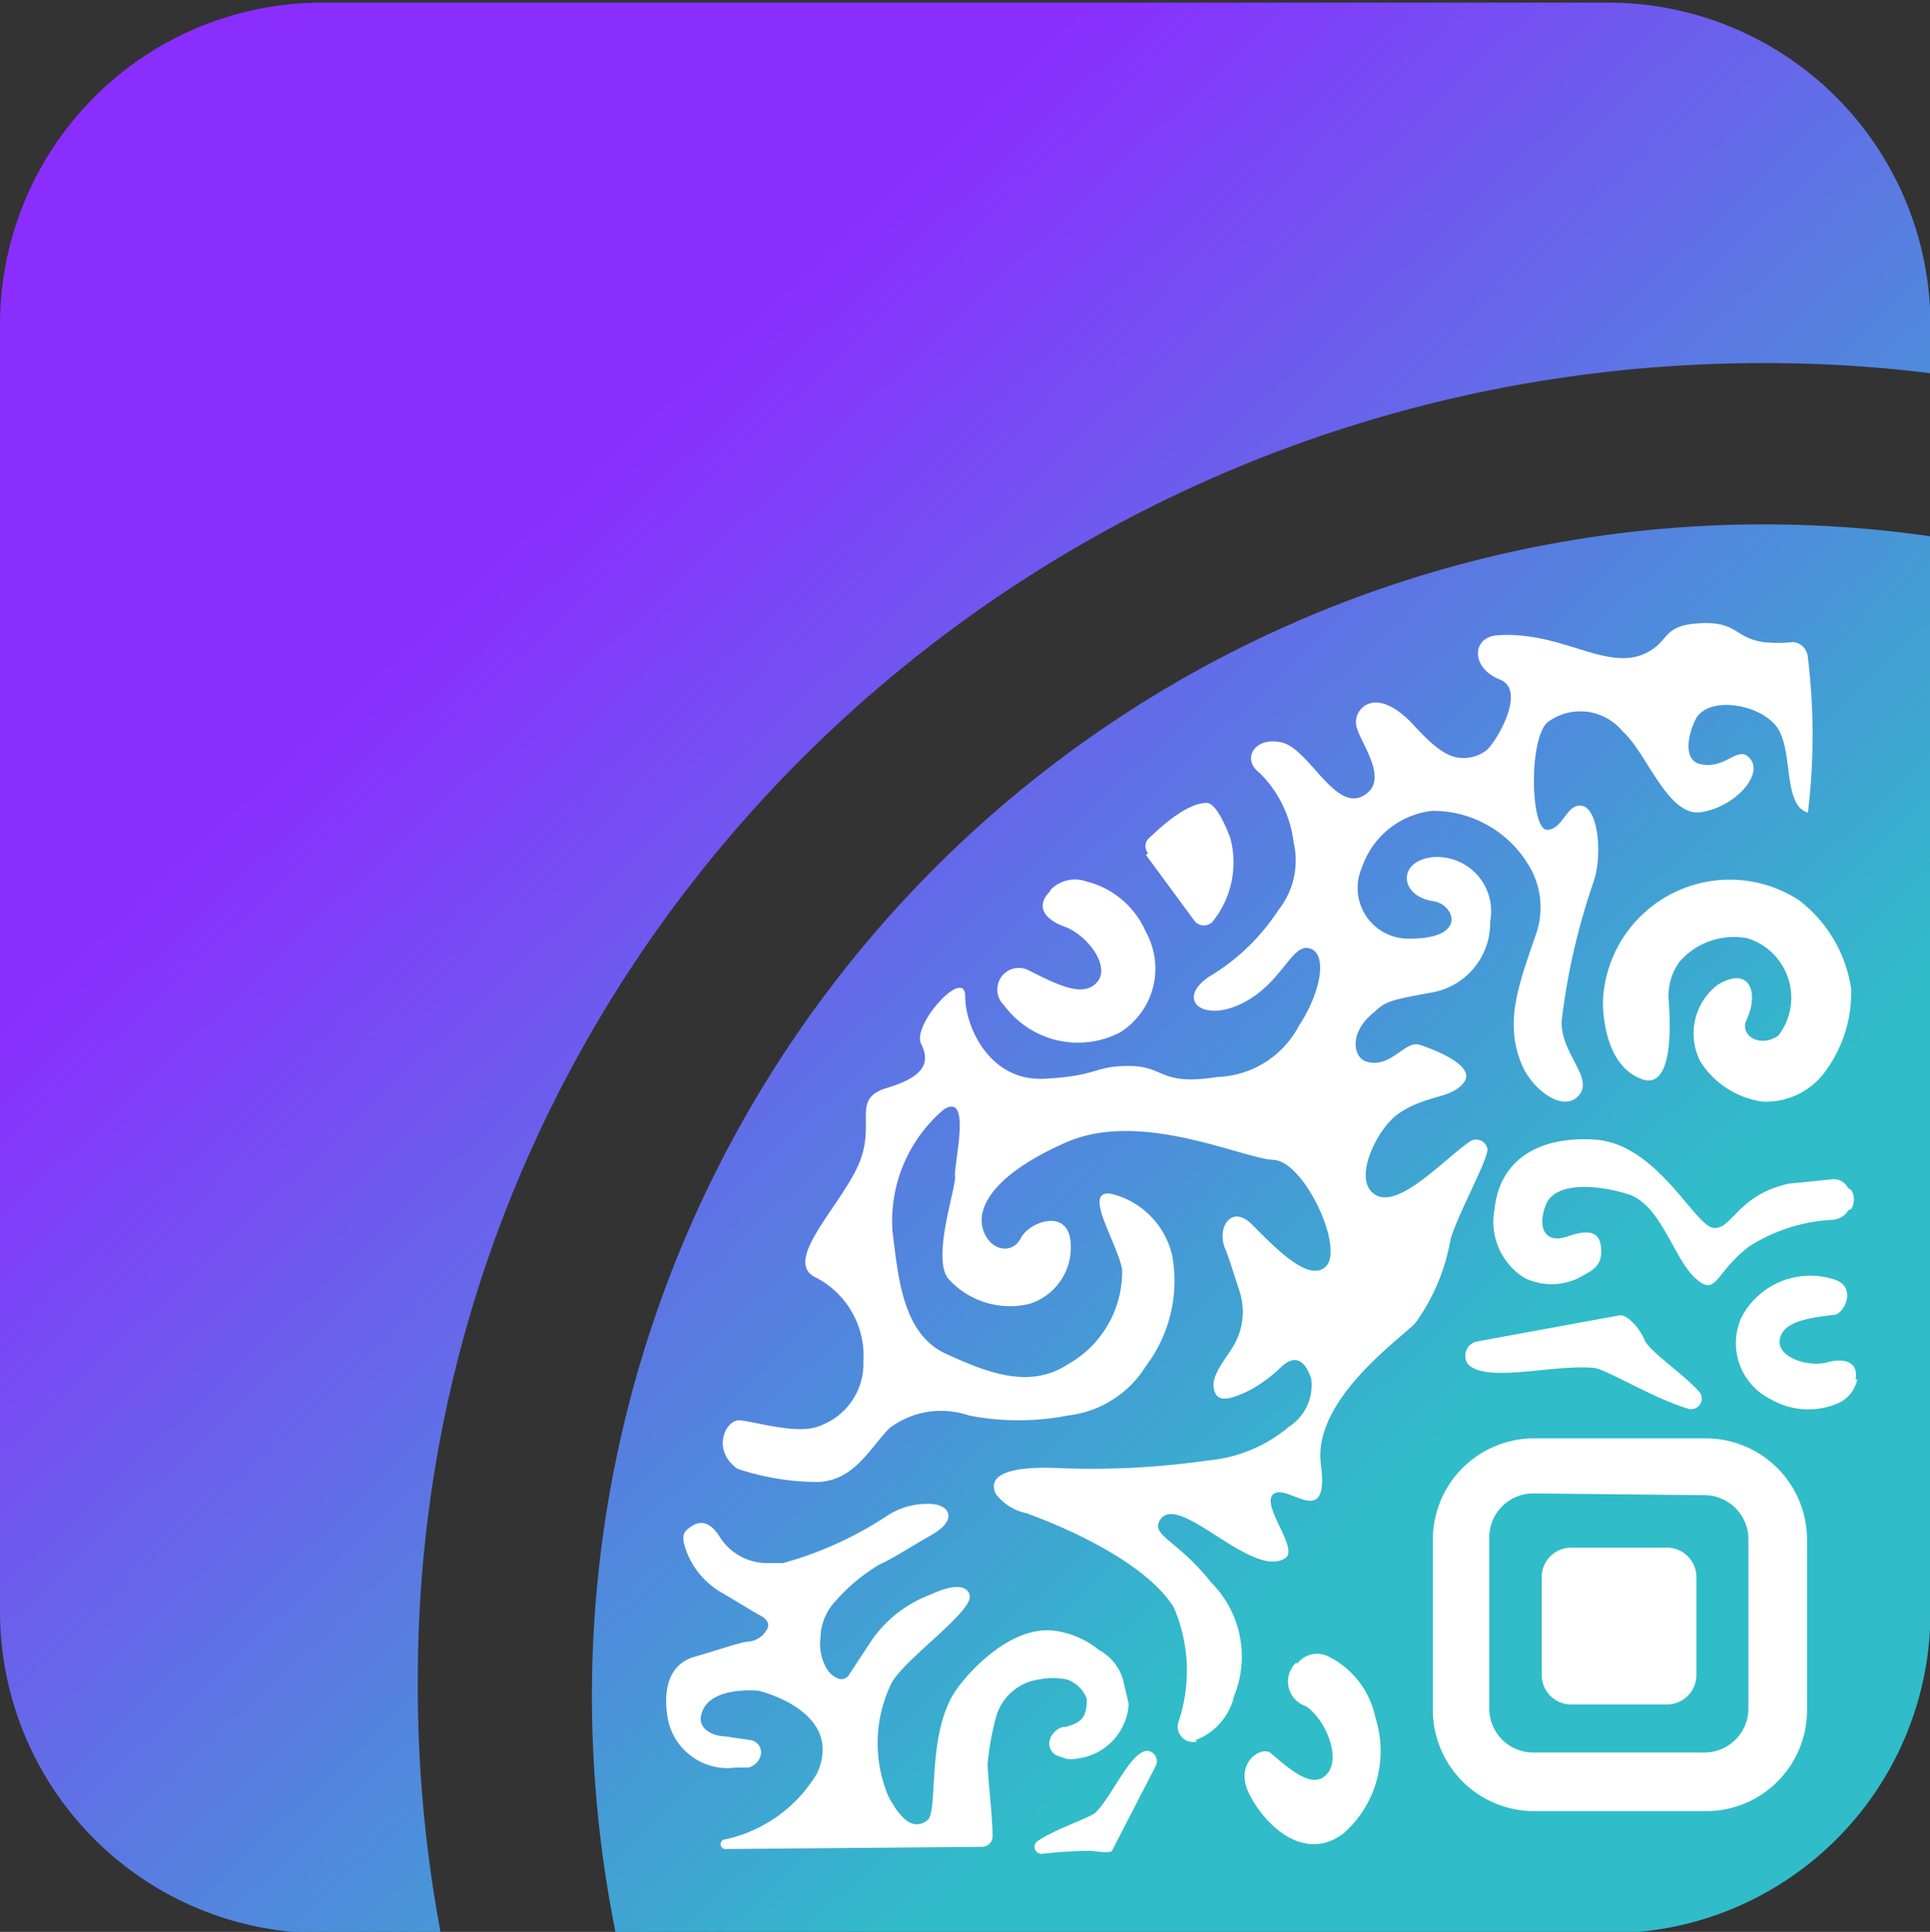
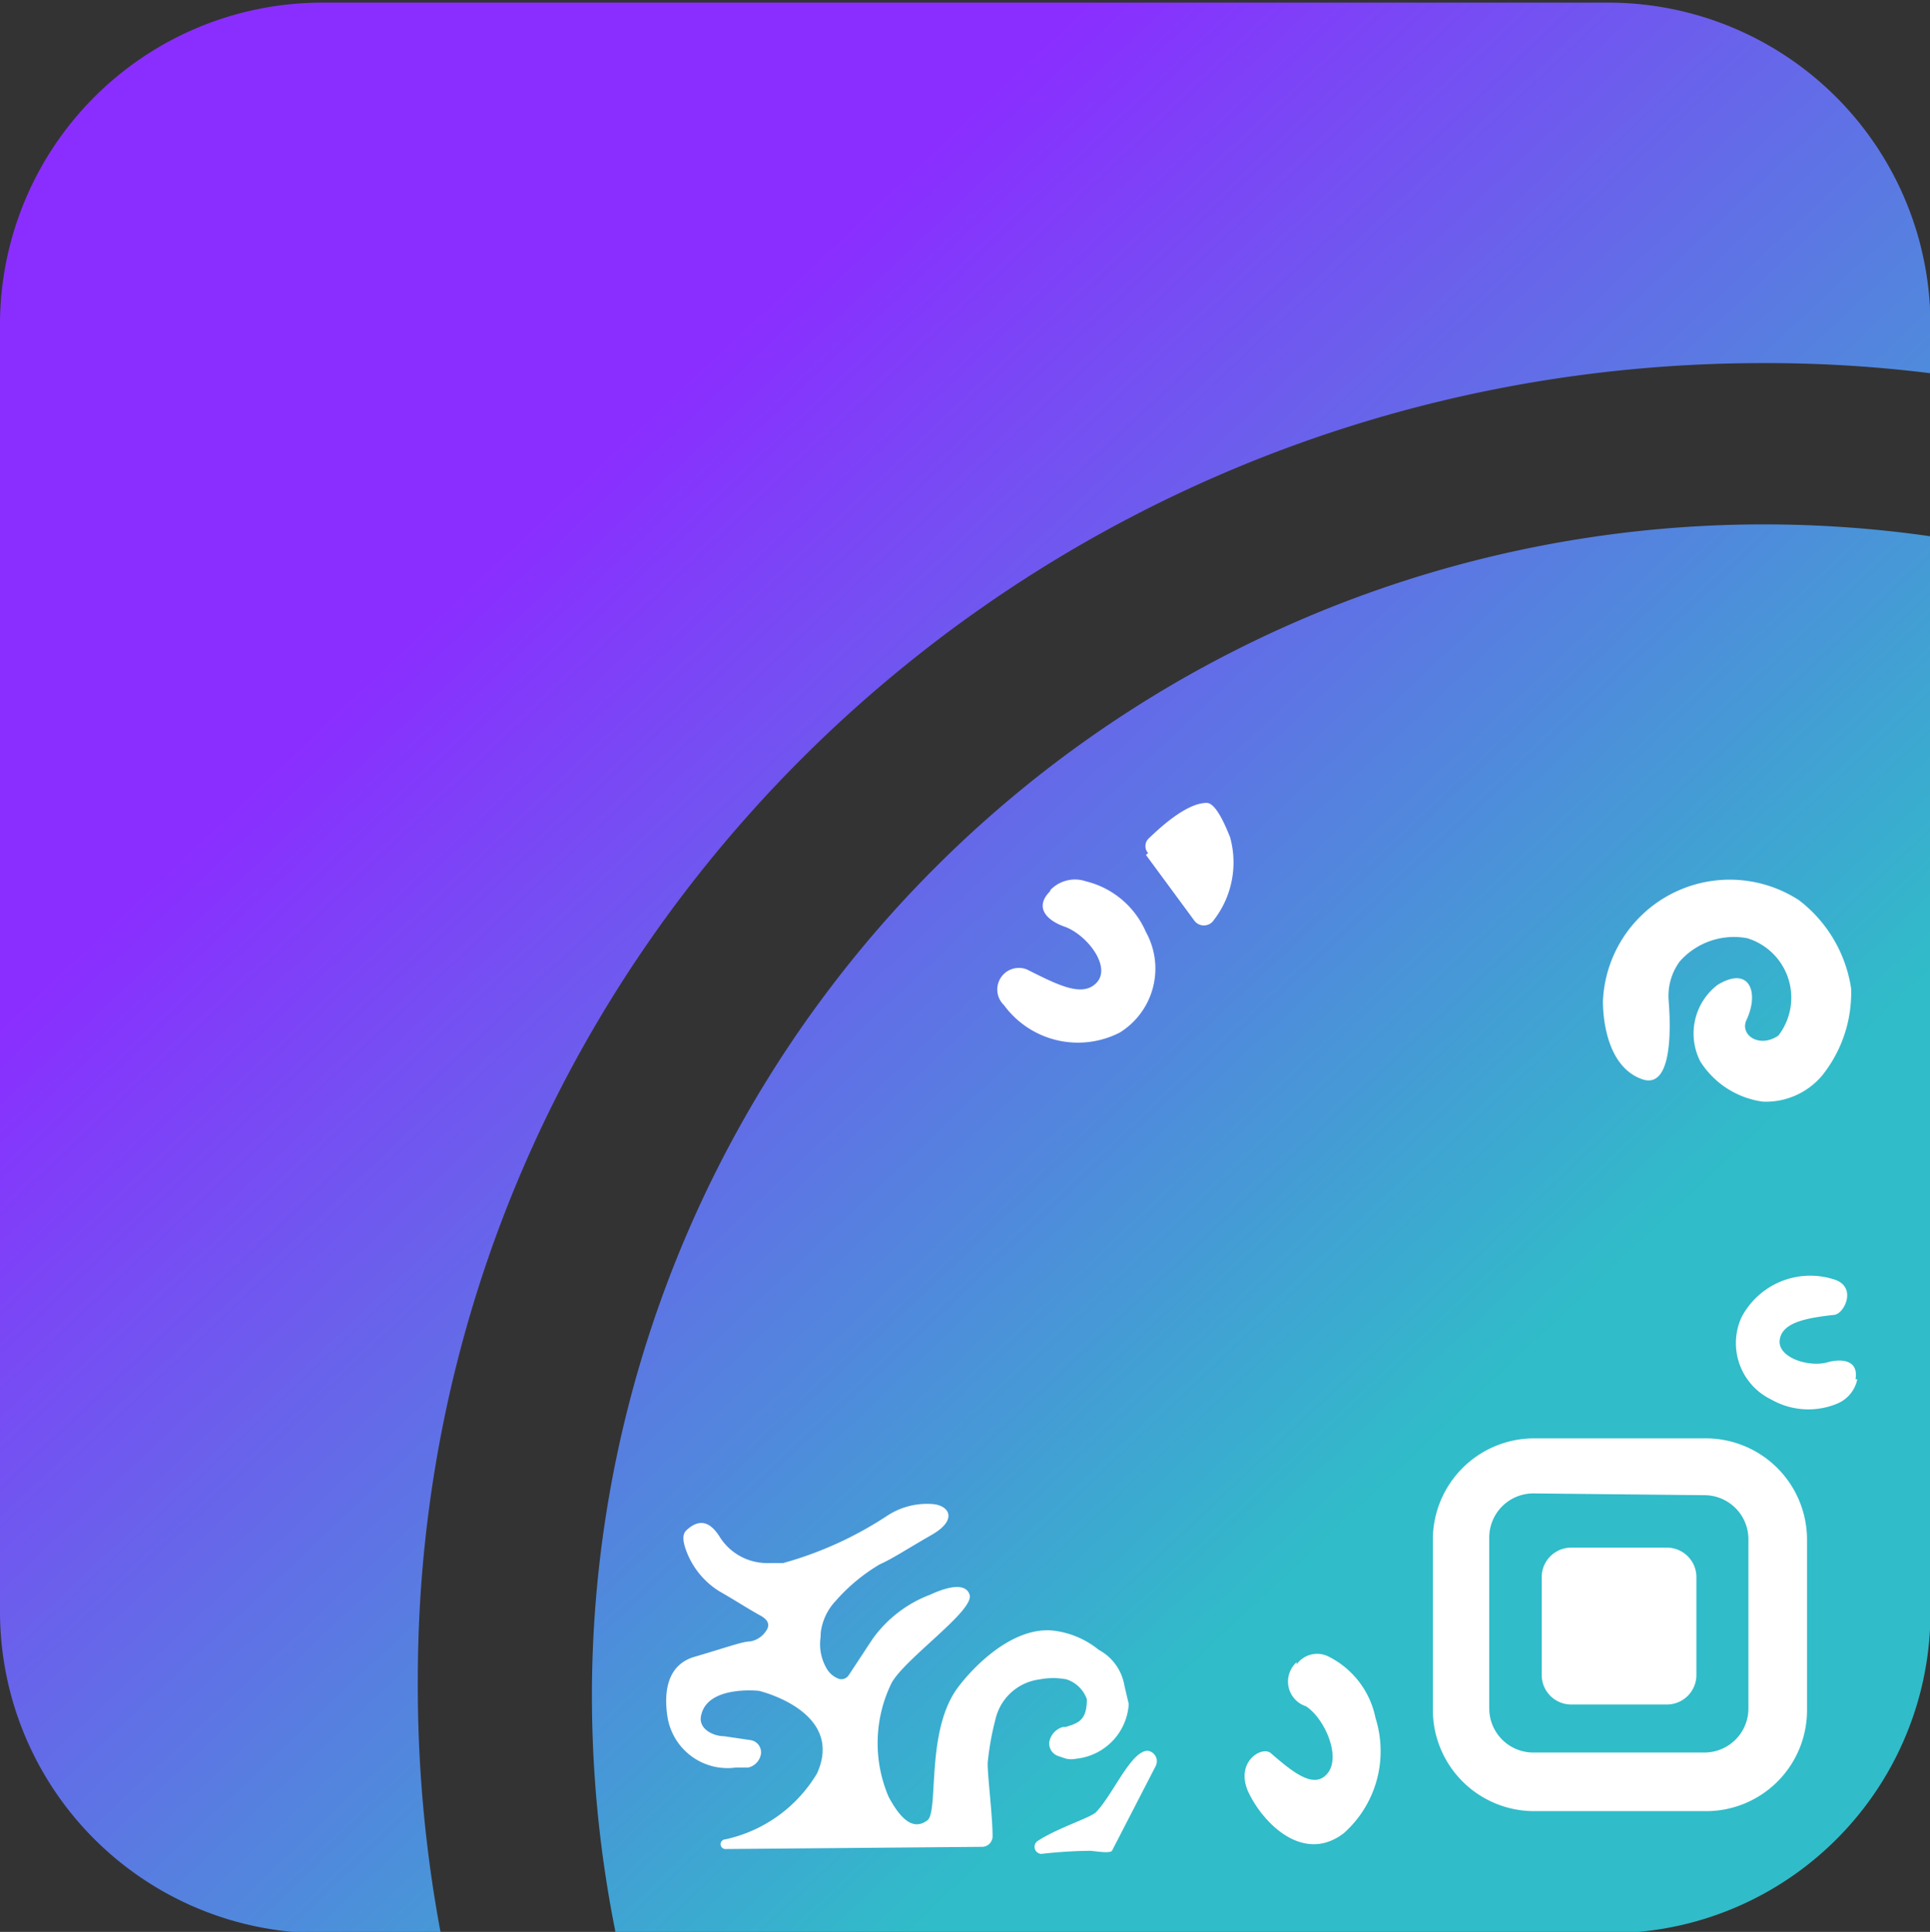
<svg xmlns="http://www.w3.org/2000/svg" id="Слой_1" data-name="Слой 1" viewBox="0 0 43.79 43.84">
  <rect x="0" y="0" width="43.79" height="43.84" fill="#333333" stroke="none" />
  <defs>
    <style>
      .cls-1 {
        fill: none;
      }

      .cls-2 {
        clip-path: url(#clip-path);
      }

      .cls-3, .cls-5 {
        fill-rule: evenodd;
      }

      .cls-3 {
        fill: url(#Безымянный_градиент_2);
      }

      .cls-4, .cls-5 {
        fill: #fff;
      }
    </style>
    <clipPath id="clip-path">
      <rect class="cls-1" x="-0.02" y="0.06" width="43.81" height="43.81" />
    </clipPath>
    <linearGradient id="Безымянный_градиент_2" data-name="Безымянный градиент 2" x1="12.25" y1="-360.54" x2="32.26" y2="-339.29" gradientTransform="translate(0 372.27)" gradientUnits="userSpaceOnUse">
      <stop offset="0" stop-color="#8a2eff" />
      <stop offset="1" stop-color="#30bcc9" />
    </linearGradient>
  </defs>
  <g class="cls-2">
    <g>
      <path class="cls-3" d="M0,7.37A7.31,7.31,0,0,1,7.29.06H36.5a7.31,7.31,0,0,1,7.3,7.31v1.1A29.94,29.94,0,0,0,40,8.24C23.15,8.24,9.48,21.61,9.48,38.11A30.4,30.4,0,0,0,10,43.87H7.28A7.3,7.3,0,0,1,0,36.57V7.37ZM43.8,36.58V12.17a26.59,26.59,0,0,0-30.37,26.3,27.32,27.32,0,0,0,.54,5.4H36.5a7.28,7.28,0,0,0,7.3-7.29Z" />
      <path class="cls-4" d="M38.68,41.1H34.8a2.3,2.3,0,0,1-2.29-2.29V34.93a2.3,2.3,0,0,1,2.29-2.29h3.88A2.3,2.3,0,0,1,41,34.93v3.88A2.29,2.29,0,0,1,38.68,41.1Zm-3.89-7.21a1,1,0,0,0-1,1v3.88a1,1,0,0,0,1,1h3.88a1,1,0,0,0,1-1V34.93a1,1,0,0,0-1-1Z" />
      <path class="cls-4" d="M37.81,35.12H35.66a.67.67,0,0,0-.68.68V38a.67.67,0,0,0,.68.68h2.15a.67.67,0,0,0,.68-.68V35.8a.67.67,0,0,0-.68-.68Z" />
      <path class="cls-5" d="M25.51,38.24a1.13,1.13,0,0,0-.58-.8A2,2,0,0,0,23.87,37c-1-.08-1.94,1-2.19,1.37-.67,1-.38,2.75-.64,2.94s-.54.1-.88-.54a3.1,3.1,0,0,1,.07-2.58c.31-.56,1.88-1.64,1.77-2-.07-.23-.38-.24-.9,0a2.84,2.84,0,0,0-1.3,1l-.54.82a.2.2,0,0,1-.22.09.53.53,0,0,1-.28-.23,1.1,1.1,0,0,1-.14-.73v-.07a1.27,1.27,0,0,1,.34-.74,4.1,4.1,0,0,1,1-.83c.31-.14.57-.32,1.18-.67s.39-.68,0-.7a1.65,1.65,0,0,0-1,.26,8.33,8.33,0,0,1-2.37,1.08l-.32,0a1.27,1.27,0,0,1-1.13-.61c-.15-.23-.39-.47-.75-.13-.1.1-.07.27,0,.46a1.83,1.83,0,0,0,.75.92c.3.17.69.42.93.55s.2.27.11.38a.53.53,0,0,1-.35.21c-.16,0-.51.13-1.26.35-.6.18-.69.77-.61,1.33a1.38,1.38,0,0,0,1.56,1.18l.28,0a.38.38,0,0,0,.28-.28.28.28,0,0,0-.22-.34l-.61-.09c-.25,0-.6-.17-.52-.48.15-.68,1.31-.55,1.31-.55s1.95.46,1.32,1.87a3.22,3.22,0,0,1-2.08,1.5.11.11,0,0,0,0,.22l5.82-.05a.24.24,0,0,0,.24-.26c0-.46-.12-1.4-.11-1.65a6.37,6.37,0,0,1,.18-1,1.18,1.18,0,0,1,1-.89,1.6,1.6,0,0,1,.61,0,.73.73,0,0,1,.46.45c0,.49-.2.54-.48.63h-.06a.43.43,0,0,0-.31.33.3.3,0,0,0,.2.33l.18.06a.55.55,0,0,0,.23,0,1.33,1.33,0,0,0,1.19-1.24" />
-       <path class="cls-5" d="M27.16,39.52a.35.35,0,0,1-.43-.42,3.63,3.63,0,0,0-.1-2.63c-.69-1.09-2.67-1.89-3.34-2.13a1.19,1.19,0,0,1-.69-.43c-.18-.35.08-.67,1.53-.59a18.54,18.54,0,0,0,3.29-.18,3.29,3.29,0,0,0,1.82-.76,1.12,1.12,0,0,0,.51-1.09c-.2-.61-.51-.44-.7-.25a3.45,3.45,0,0,1-.64.48c-.31.16-.67.31-.8.15-.23-.32.1-.69.36-1.1a1.52,1.52,0,0,0,.16-1.25c-.13-.39-.26-.83-.34-1-.18-.47.15-1,.62-.53s1.31,1.37,1.69.93-.51-2.37-1.21-2.4-3-1.14-4.69-.4-2.06,1.51-1.89,2,.67.54.85.18,1-.67,1.12,0a1.34,1.34,0,0,1-.93,1.49,1.88,1.88,0,0,1-1.84-.58c-.37-.49.19-2.06.16-2.33s.39-1.92-.26-1.5a3.32,3.32,0,0,0-1.16,2.76c.13,1.05.23,2.33,1.21,2.78s1.91.8,2.77.24a2.41,2.41,0,0,0,1.23-2.16c-.13-.64-.91-1.81-.25-1.71a1.87,1.87,0,0,1,1.39,1.42A3.21,3.21,0,0,1,26,31a2.4,2.4,0,0,1-1.76,1.12,5.83,5.83,0,0,1-2.26,0,1.94,1.94,0,0,0-1.8.29c-.45.46-.8,1.19-1.62,1.22a5.77,5.77,0,0,1-1.83-.3c-.6-.43-.26-1.12.05-1.1s1.33.34,1.81.13a1.5,1.5,0,0,0,1-1.47A2,2,0,0,0,18.53,29c-.81-.35.51-1.59.94-2.55s-.18-1.51.65-1.76,1-.56.78-1,1-1.77,1-1.08.55,1.93,1.79,1.87,1.11-.29,1.93-.29.68.46,2,.25a2.17,2.17,0,0,0,1.85-1.16c.52-.79.65-1.65.24-1.76s-.62.8-1.53,1.25-1.51-.1-.74-.61a4.79,4.79,0,0,0,1.56-1.5,1.81,1.81,0,0,0,.35-1.55,2.66,2.66,0,0,0-.77-1.57c-.43-.32-.1-.84.51-.69s1.2,1.57,1.84,1.21-.1-1.23-.16-1.61.45-.92,1.3,0c.26.28.64.69,1,.74a.85.85,0,0,0,.65-.16c.18-.12.95-1.36.31-1.61s-.65-.92-.1-1c1.56-.13,2.61.93,3.54.33.38-.24.31-.54,1-.6.95-.08.85.31,1.53.42a3.08,3.08,0,0,0,.68,0,.37.37,0,0,1,.34.36,14.55,14.55,0,0,1,0,3.51c-.6-.17-.3-1.5-.75-2s-1.55-.63-1.8-.11c-.18.36-.27.88.07,1,.62.17.9-.47,1.18-.1s-.36,1.08-1.12,1.2-1.23-1.35-1.79-1.84a1.24,1.24,0,0,0-1.71-.19c-.42.42-.37,2.43,0,2.43s.45-.63.81-.54.46,1.15.23,1.77a15.05,15.05,0,0,0-.71,3.13c0,.75.74,1.27.39,1.67s-1.06-.13-1.3-.72c-.38-.94-.08-1.75.32-2.91a1.84,1.84,0,0,0-.19-1.65A2.53,2.53,0,0,0,32.5,18.4a1.91,1.91,0,0,0-1.6,1.29A1.15,1.15,0,0,0,32,21.3c1.31,0,1-.78.52-.85-.77-.11-.83-.92,0-1a1.23,1.23,0,0,1,1.29,1.46,1.6,1.6,0,0,1-1.37,1.62c-.92.17-1,.2-1.24.42-.63.49-.48,1.06-.2,1.14.56.17.87-.49,1.21-.38s1.3.48,1,.86-.84.26-1.49.71c-.48.34-1.05,1.5-.52,1.83s1.52-.76,2.14-1.2a.26.26,0,0,1,.41.17c0,.26-.7,1.53-.84,2.05A4.56,4.56,0,0,1,32.13,30c-.19.27-2.36,1.71-2.16,3.23s-.75.43-1.07.67.59,1.25.26,1.46c-.76.49-2.45-1.56-2.85-.85-.19.34.42.45,1.17,1.4A2.38,2.38,0,0,1,28,38.49a1.4,1.4,0,0,1-.88,1Z" />
      <path class="cls-5" d="M23.83,20.22c-.41.41,0,.7.33.81.51.19,1.05.9.73,1.26S24,22.35,23.3,22a.49.49,0,0,0-.52.81,2.08,2.08,0,0,0,2.63.62A1.71,1.71,0,0,0,26,21.15,2,2,0,0,0,24.64,20a.77.77,0,0,0-.81.2Z" />
      <path class="cls-5" d="M42.1,31.3c.08-.47-.37-.46-.62-.39-.43.13-1.15-.1-1.1-.5s.6-.5,1.22-.57c.24,0,.56-.65,0-.81a1.76,1.76,0,0,0-2.09.87,1.42,1.42,0,0,0,.68,1.86,1.7,1.7,0,0,0,1.5.09.76.76,0,0,0,.45-.55Z" />
      <path class="cls-5" d="M29.42,37.72a.59.59,0,0,0,.21,1c.41.26.8,1.12.5,1.51s-.78,0-1.29-.44c-.2-.19-.85.2-.5.91s1.25,1.59,2.15.9a2.49,2.49,0,0,0,.72-2.61,2,2,0,0,0-1.07-1.4.57.57,0,0,0-.72.18Z" />
      <path class="cls-5" d="M26,19.4l1.09,1.48a.27.27,0,0,0,.45,0A2.14,2.14,0,0,0,27.91,19c-.1-.25-.32-.78-.53-.78-.46,0-1.06.56-1.33.82a.24.24,0,0,0,0,.32Z" />
-       <path class="cls-5" d="M33.52,30.44a.33.33,0,0,0-.21.52c.42.43,1.93,0,2.84.08.24,0,1.37.7,2.16.93a.24.24,0,0,0,.25-.38c-.38-.43-1.14-.92-1.25-1.19s-.41-.59-.57-.55" />
      <path class="cls-5" d="M26.22,40.08a.24.24,0,0,0-.18-.35c-.38,0-.79,1-1.17,1.39-.1.12-.9.37-1.33.66a.16.16,0,0,0,.09.29A10.69,10.69,0,0,1,24.72,42c.1,0,.45.07.51,0" />
      <path class="cls-5" d="M42,22.43a3.1,3.1,0,0,0-1.18-2,2.88,2.88,0,0,0-4.45,2.27s-.05,1.43.86,1.78c.72.29.68-1.15.63-1.78a1.32,1.32,0,0,1,.25-.88,1.64,1.64,0,0,1,1.53-.53,1.41,1.41,0,0,1,.71,2.21c-.42.29-.87,0-.73-.34.3-.62.09-1.26-.65-.81a1.39,1.39,0,0,0-.39,1.74A2,2,0,0,0,40,25a1.67,1.67,0,0,0,1.34-.59A3,3,0,0,0,42,22.43Z" />
-       <path class="cls-4" d="M41.94,27.46a.46.46,0,0,1-.34.22,3.88,3.88,0,0,0-1.92.61c-.79.61-.73,1.16-1.22.71s-.78-1.67-1.52-1.9-1.67-.28-1.87.25,0,.88.49.71.75-.12.77.29-.23.49-.51.65a1.4,1.4,0,0,1-1.23,0,1.5,1.5,0,0,1-.68-1.56c.1-1,.85-1.66,2.26-1.58s2.26,1.92,2.69,2,.54-.74,1.73-1l1-.1a.36.36,0,0,1,.34.2L42,27a.41.41,0,0,1,0,.44Z" />
    </g>
  </g>
</svg>